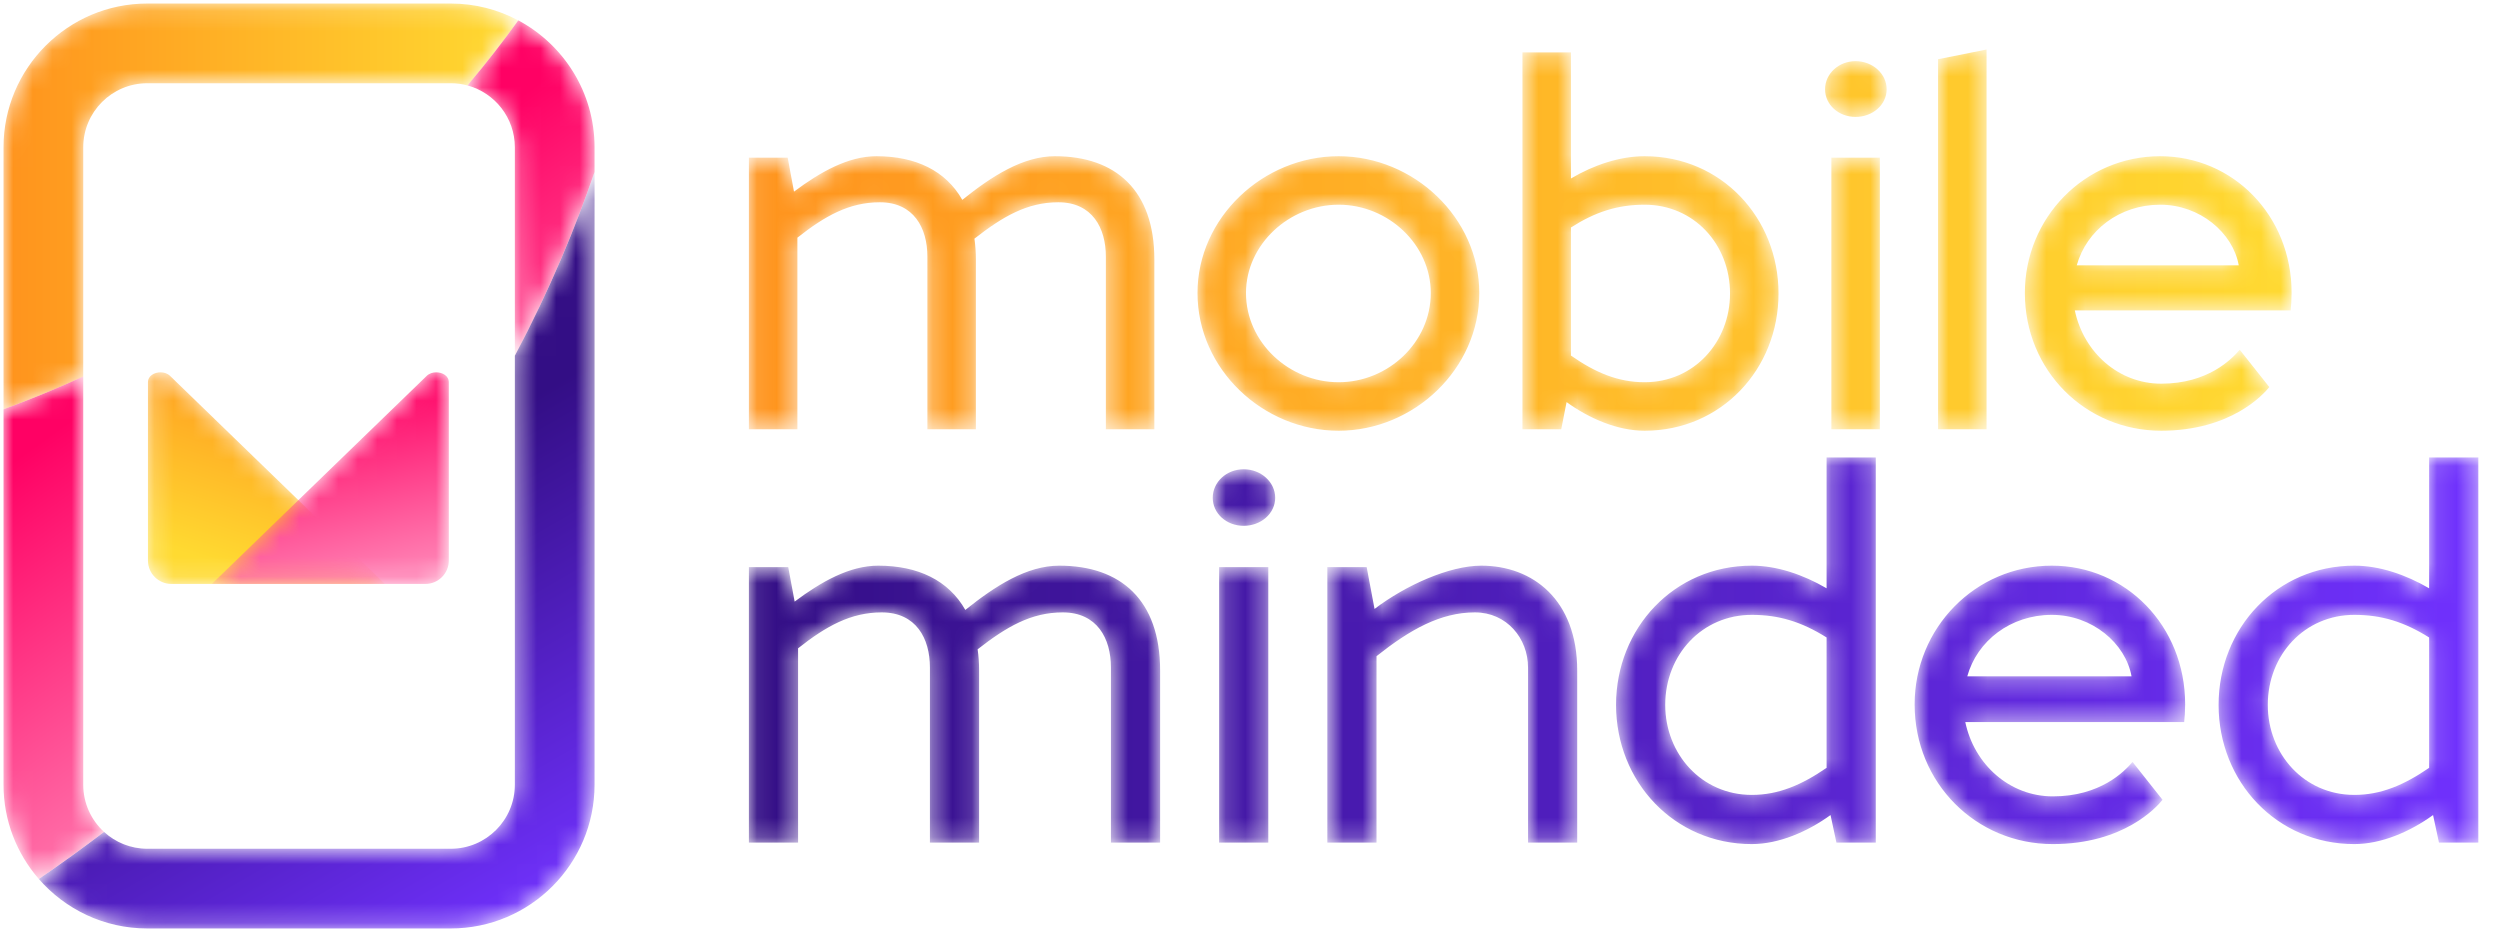
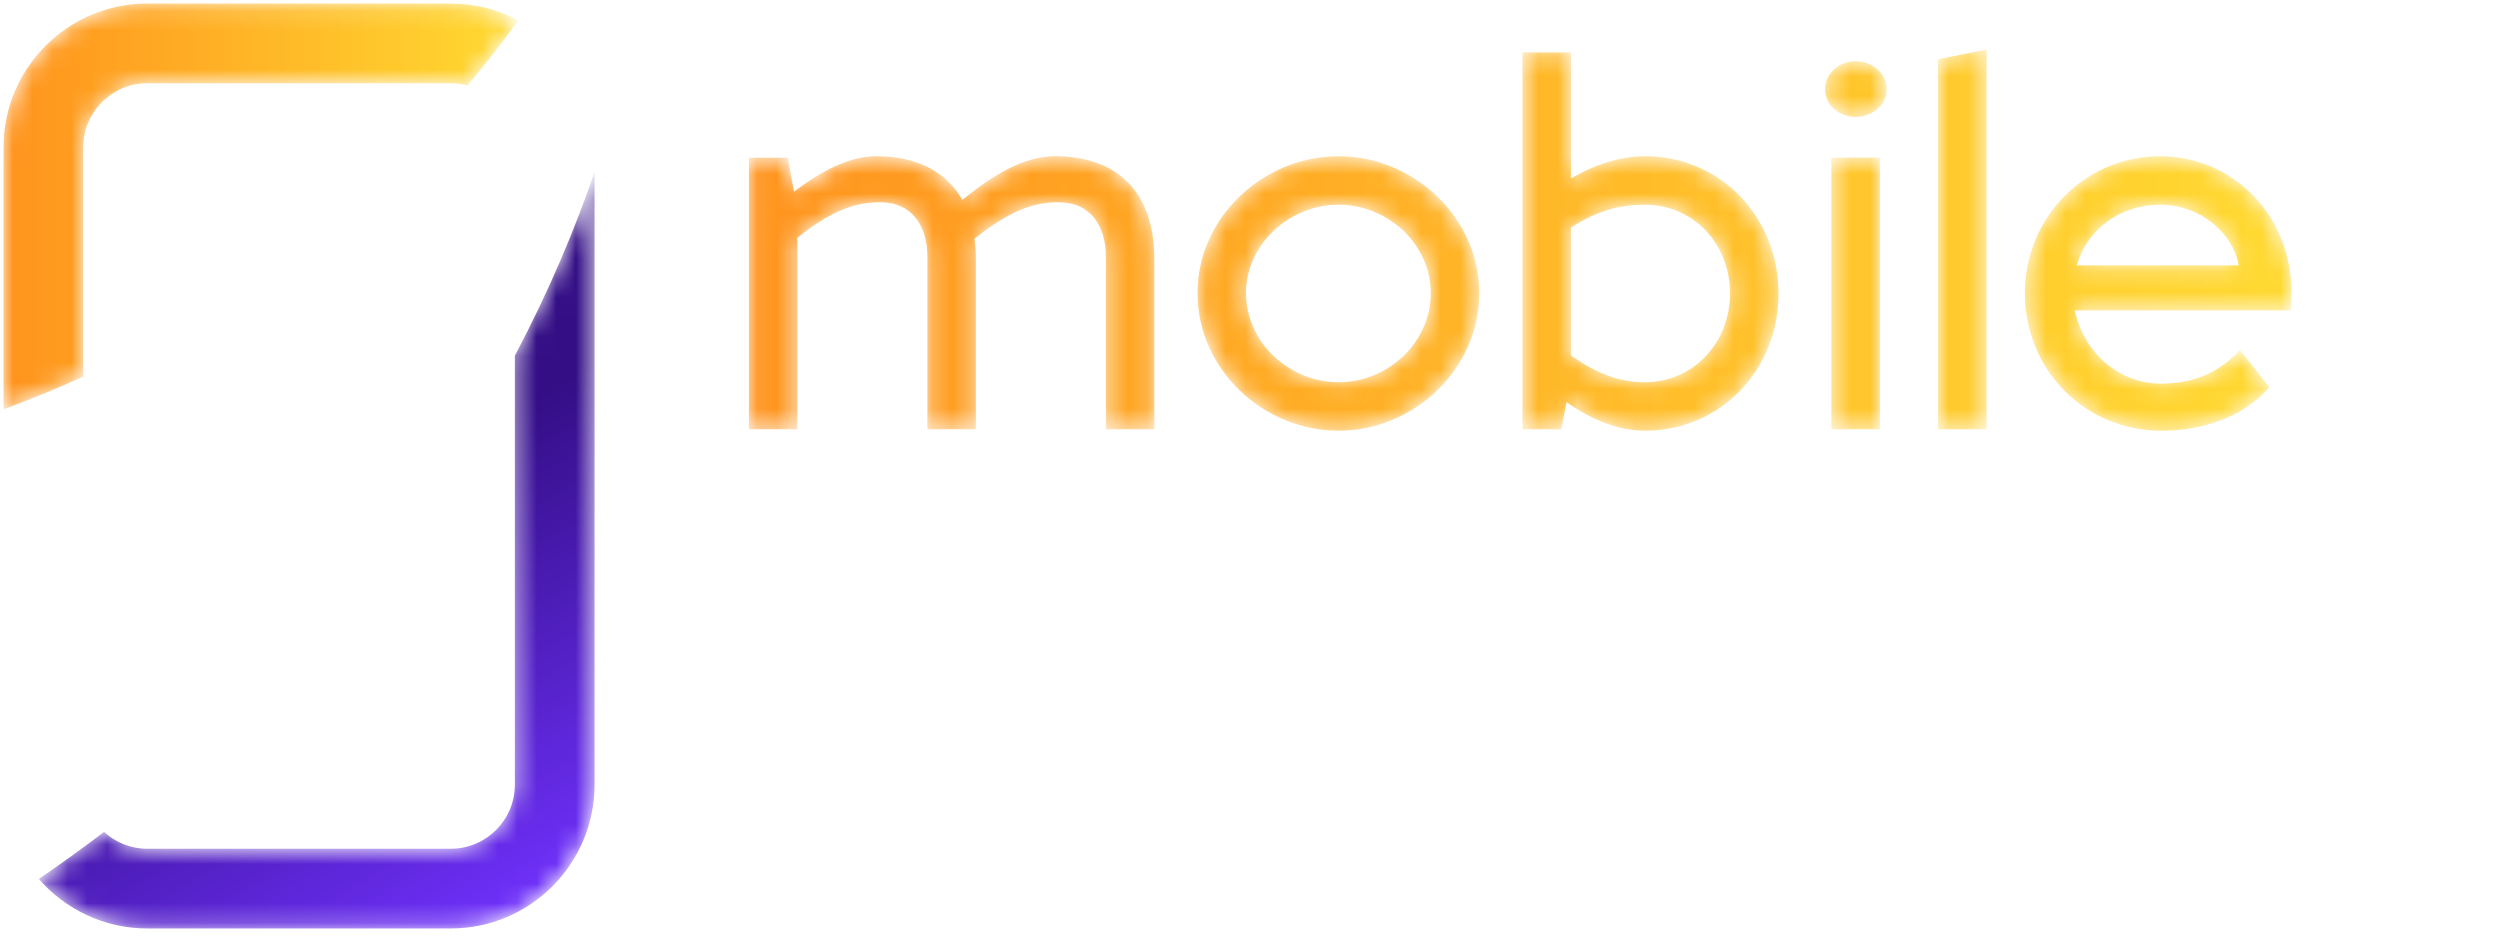
<svg xmlns="http://www.w3.org/2000/svg" xmlns:xlink="http://www.w3.org/1999/xlink" width="128px" height="48px" viewBox="0 0 128 48" version="1.1">
  <title>logo</title>
  <defs>
    <filter id="filter-1">
      <feColorMatrix in="SourceGraphic" type="matrix" values="0 0 0 0 1 0 0 0 0 1 0 0 0 0 1 0 0 0 1 0" />
    </filter>
    <path d="M24.375,9.478 L24.375,31.443 C24.375,33.251 22.905,34.722 21.096,34.722 L21.096,34.722 L5.555,34.722 C4.703,34.722 3.926,34.395 3.342,33.86 L3.342,33.86 C2.271,34.673 1.159,35.477 0.003,36.27 L0.003,36.27 C1.354,37.821 3.342,38.803 5.555,38.803 L5.555,38.803 L21.096,38.803 C25.155,38.803 28.456,35.501 28.456,31.443 L28.456,31.443 L28.456,0.071 C27.493,2.881 26.176,6.073 24.375,9.478" id="path-2" />
    <linearGradient x1="49.788%" y1="46.232%" x2="74.404%" y2="104.083%" id="linearGradient-4">
      <stop stop-color="#330E85" offset="0%" />
      <stop stop-color="#7031FD" offset="100%" />
    </linearGradient>
    <path d="M7.36,0.11 C3.301,0.11 0,3.412 0,7.47 L0,7.47 L0,20.886 C1.418,20.365 2.778,19.802 4.082,19.208 L4.082,19.208 L4.082,7.47 C4.082,5.663 5.552,4.191 7.36,4.191 L7.36,4.191 L22.901,4.191 C23.197,4.191 23.483,4.231 23.755,4.305 L23.755,4.305 C24.744,3.134 25.608,2.013 26.356,0.973 L26.356,0.973 C25.325,0.422 24.149,0.11 22.901,0.11 L22.901,0.11 L7.36,0.11 Z" id="path-5" />
    <linearGradient x1="0%" y1="50%" x2="100%" y2="50%" id="linearGradient-7">
      <stop stop-color="#FF931D" offset="0%" />
      <stop stop-color="#FFDA31" offset="100%" />
    </linearGradient>
    <path d="M23.755,3.402 C25.151,3.779 26.18,5.055 26.18,6.568 L26.18,6.568 L26.18,17.238 C27.98,13.834 29.298,10.642 30.261,7.832 L30.261,7.832 L30.261,6.568 C30.261,3.757 28.678,1.31 26.356,0.07 L26.356,0.07 C25.608,1.11 24.744,2.232 23.755,3.402 M0,19.984 L0,39.204 C0,41.05 0.683,42.738 1.808,44.031 L1.808,44.031 C2.963,43.238 4.076,42.433 5.147,41.621 L5.147,41.621 C4.492,41.021 4.082,40.159 4.082,39.204 L4.082,39.204 L4.082,18.305 C2.778,18.9 1.418,19.462 0,19.984" id="path-8" />
    <linearGradient x1="40.321%" y1="32.262%" x2="63.501%" y2="79.293%" id="linearGradient-10">
      <stop stop-color="#FF0164" offset="0%" />
      <stop stop-color="#FF80B3" offset="100%" />
    </linearGradient>
    <linearGradient x1="12520.071%" y1="-12639.818%" x2="12510.738%" y2="-12633.268%" id="linearGradient-11">
      <stop stop-color="#F9B623" offset="0%" />
      <stop stop-color="#FF3AAF" offset="100%" />
    </linearGradient>
    <path d="M60.966,0.614 L60.966,19.561 L63.45,19.561 L63.45,0.118 L60.966,0.614 Z M39.687,0.267 L39.687,19.561 L41.673,19.561 L41.947,18.17 C43.114,19.015 44.554,19.636 45.944,19.636 L45.944,19.636 C49.868,19.636 52.798,16.482 52.798,12.608 L52.798,12.608 C52.798,8.735 49.868,5.581 45.944,5.581 L45.944,5.581 C44.678,5.581 43.337,6.028 42.17,6.723 L42.17,6.723 L42.17,0.267 L39.687,0.267 Z M42.17,15.787 L42.17,9.231 C43.412,8.436 44.554,8.064 45.944,8.064 L45.944,8.064 C48.452,8.064 50.315,10.075 50.315,12.608 L50.315,12.608 C50.315,15.091 48.477,17.153 45.944,17.153 L45.944,17.153 C44.579,17.153 43.412,16.656 42.17,15.787 L42.17,15.787 Z M55.181,2.154 C55.181,2.949 55.876,3.569 56.745,3.569 L56.745,3.569 C57.615,3.569 58.335,2.949 58.335,2.154 L58.335,2.154 C58.335,1.359 57.615,0.714 56.745,0.714 L56.745,0.714 C55.876,0.714 55.181,1.359 55.181,2.154 L55.181,2.154 Z M65.411,12.584 C65.411,16.556 68.515,19.636 72.389,19.636 L72.389,19.636 C75.965,19.636 77.629,17.773 77.927,17.401 L77.927,17.401 L76.412,15.489 C75.99,15.986 74.773,17.227 72.389,17.227 L72.389,17.227 C70.204,17.227 68.416,15.613 67.969,13.477 L67.969,13.477 L79.019,13.477 C79.044,13.304 79.069,12.881 79.069,12.584 L79.069,12.584 C79.069,8.61 76.064,5.581 72.34,5.581 L72.34,5.581 C68.466,5.581 65.411,8.735 65.411,12.584 L65.411,12.584 Z M72.34,8.064 C74.376,8.064 76.064,9.504 76.362,11.168 L76.362,11.168 L68.068,11.168 C68.565,9.38 70.254,8.064 72.34,8.064 L72.34,8.064 Z M23.05,12.584 C23.05,16.482 26.402,19.636 30.276,19.636 L30.276,19.636 C34.125,19.636 37.477,16.482 37.477,12.584 L37.477,12.584 C37.477,8.735 34.125,5.581 30.276,5.581 L30.276,5.581 C26.402,5.581 23.05,8.735 23.05,12.584 L23.05,12.584 Z M25.533,12.584 C25.533,10.1 27.743,8.064 30.276,8.064 L30.276,8.064 C32.809,8.064 34.994,10.1 34.994,12.584 L34.994,12.584 C34.994,15.116 32.809,17.153 30.276,17.153 L30.276,17.153 C27.743,17.153 25.533,15.116 25.533,12.584 L25.533,12.584 Z M11.008,7.816 C10.163,6.326 8.624,5.581 6.612,5.581 L6.612,5.581 C5.172,5.581 3.757,6.375 2.391,7.394 L2.391,7.394 L2.068,5.655 L0.081,5.655 L0.081,19.561 L2.565,19.561 L2.565,9.752 C3.98,8.635 5.222,7.94 6.786,7.94 L6.786,7.94 C8.524,7.94 9.22,9.256 9.22,10.721 L9.22,10.721 L9.22,19.561 L11.703,19.561 L11.703,10.87 C11.703,10.498 11.678,10.15 11.629,9.802 L11.629,9.802 C13.094,8.66 14.335,7.94 15.924,7.94 L15.924,7.94 C17.663,7.94 18.358,9.256 18.358,10.721 L18.358,10.721 L18.358,19.561 L20.841,19.561 L20.841,10.87 C20.841,7.319 18.855,5.581 15.751,5.581 L15.751,5.581 C14.112,5.581 12.522,6.599 11.008,7.816 L11.008,7.816 Z M55.504,19.561 L57.987,19.561 L57.987,5.655 L55.504,5.655 L55.504,19.561 Z" id="path-12" />
    <linearGradient x1="7.41460071e-05%" y1="50%" x2="100%" y2="50%" id="linearGradient-14">
      <stop stop-color="#FF931D" offset="0%" />
      <stop stop-color="#FFDA31" offset="100%" />
    </linearGradient>
    <path d="M86.109,0.069 L86.109,6.768 C84.901,6.063 83.566,5.609 82.281,5.609 L82.281,5.609 C78.302,5.609 75.33,8.808 75.33,12.737 L75.33,12.737 C75.33,16.666 78.302,19.864 82.281,19.864 L82.281,19.864 C83.666,19.864 85.127,19.234 86.311,18.378 L86.311,18.378 L86.613,19.788 L88.628,19.788 L88.628,0.069 L86.109,0.069 Z M77.849,12.737 C77.849,10.168 79.738,8.128 82.281,8.128 L82.281,8.128 C83.666,8.128 84.825,8.48 86.109,9.286 L86.109,9.286 L86.109,15.96 C84.825,16.842 83.641,17.346 82.281,17.346 L82.281,17.346 C79.712,17.346 77.849,15.255 77.849,12.737 L77.849,12.737 Z M55.259,0.069 L55.259,6.768 C54.05,6.063 52.716,5.609 51.431,5.609 L51.431,5.609 C47.452,5.609 44.48,8.808 44.48,12.737 L44.48,12.737 C44.48,16.666 47.452,19.864 51.431,19.864 L51.431,19.864 C52.816,19.864 54.277,19.234 55.461,18.378 L55.461,18.378 L55.763,19.788 L57.778,19.788 L57.778,0.069 L55.259,0.069 Z M46.998,12.737 C46.998,10.168 48.887,8.128 51.431,8.128 L51.431,8.128 C52.816,8.128 53.975,8.48 55.259,9.286 L55.259,9.286 L55.259,15.96 C53.975,16.842 52.791,17.346 51.431,17.346 L51.431,17.346 C48.862,17.346 46.998,15.255 46.998,12.737 L46.998,12.737 Z M23.83,2.134 C23.83,2.94 24.535,3.569 25.416,3.569 L25.416,3.569 C26.298,3.569 27.028,2.94 27.028,2.134 L27.028,2.134 C27.028,1.328 26.298,0.673 25.416,0.673 L25.416,0.673 C24.535,0.673 23.83,1.328 23.83,2.134 L23.83,2.134 Z M59.767,12.711 C59.767,16.741 62.915,19.864 66.844,19.864 L66.844,19.864 C70.47,19.864 72.158,17.975 72.46,17.597 L72.46,17.597 L70.924,15.658 C70.496,16.162 69.261,17.421 66.844,17.421 L66.844,17.421 C64.627,17.421 62.814,15.784 62.361,13.618 L62.361,13.618 L73.568,13.618 C73.593,13.442 73.618,13.014 73.618,12.711 L73.618,12.711 C73.618,8.682 70.571,5.609 66.793,5.609 L66.793,5.609 C62.865,5.609 59.767,8.808 59.767,12.711 L59.767,12.711 Z M66.793,8.128 C68.858,8.128 70.571,9.588 70.873,11.276 L70.873,11.276 L62.462,11.276 C62.965,9.462 64.678,8.128 66.793,8.128 L66.793,8.128 Z M32.115,7.825 L31.712,5.685 L29.697,5.685 L29.697,19.788 L32.216,19.788 L32.216,10.243 C33.928,8.883 35.49,8.002 37.253,8.002 L37.253,8.002 C38.89,8.002 39.973,9.336 39.973,10.823 L39.973,10.823 L39.973,19.788 L42.491,19.788 L42.491,10.974 C42.491,7.372 40.225,5.609 37.58,5.609 L37.58,5.609 C35.943,5.609 33.702,6.616 32.115,7.825 L32.115,7.825 Z M11.163,7.876 C10.307,6.365 8.745,5.609 6.705,5.609 L6.705,5.609 C5.244,5.609 3.809,6.415 2.424,7.448 L2.424,7.448 L2.096,5.685 L0.081,5.685 L0.081,19.788 L2.6,19.788 L2.6,9.84 C4.035,8.707 5.295,8.002 6.881,8.002 L6.881,8.002 C8.645,8.002 9.35,9.336 9.35,10.823 L9.35,10.823 L9.35,19.788 L11.868,19.788 L11.868,10.974 C11.868,10.596 11.843,10.243 11.793,9.891 L11.793,9.891 C13.279,8.732 14.538,8.002 16.149,8.002 L16.149,8.002 C17.912,8.002 18.618,9.336 18.618,10.823 L18.618,10.823 L18.618,19.788 L21.136,19.788 L21.136,10.974 C21.136,7.372 19.121,5.609 15.973,5.609 L15.973,5.609 C14.311,5.609 12.699,6.642 11.163,7.876 L11.163,7.876 Z M24.157,19.788 L26.675,19.788 L26.675,5.685 L24.157,5.685 L24.157,19.788 Z" id="path-15" />
    <linearGradient x1="6.61417451e-05%" y1="50%" x2="100%" y2="50%" id="linearGradient-17">
      <stop stop-color="#330E85" offset="0%" />
      <stop stop-color="#7031FD" offset="100%" />
    </linearGradient>
-     <path d="M0.175,0.537 L0.175,9.678 C0.175,10.34 0.712,10.877 1.374,10.877 L1.374,10.877 L12.307,10.877 L1.31,0.227 C1.177,0.098 0.996,0.041 0.818,0.041 L0.818,0.041 C0.492,0.041 0.175,0.234 0.175,0.537" id="path-18" />
+     <path d="M0.175,0.537 L0.175,9.678 C0.175,10.34 0.712,10.877 1.374,10.877 L1.374,10.877 L12.307,10.877 L1.31,0.227 C1.177,0.098 0.996,0.041 0.818,0.041 L0.818,0.041 " id="path-18" />
    <linearGradient x1="68.375%" y1="0.445%" x2="35.218%" y2="92.724%" id="linearGradient-20">
      <stop stop-color="#FF931D" offset="0%" />
      <stop stop-color="#FFDA31" offset="100%" />
    </linearGradient>
    <path d="M11.015,0.227 L0.017,10.877 L10.95,10.877 C11.613,10.877 12.15,10.34 12.15,9.678 L12.15,9.678 L12.15,0.537 C12.15,0.234 11.832,0.041 11.506,0.041 L11.506,0.041 C11.328,0.041 11.148,0.098 11.015,0.227" id="path-21" />
    <linearGradient x1="40.486%" y1="14.266%" x2="61.9%" y2="98.419%" id="linearGradient-23">
      <stop stop-color="#FF0164" offset="0%" />
      <stop stop-color="#FF80B3" offset="100%" />
    </linearGradient>
  </defs>
  <g id="Mobile-Minded" stroke="none" stroke-width="1" fill="none" fill-rule="evenodd">
    <g transform="translate(-95, -3798)" id="logo" filter="url(#filter-1)">
      <g transform="translate(95, 3798)">
        <g id="Group-3" transform="translate(1.985, 8.734)">
          <mask id="mask-3" fill="white">
            <use xlink:href="#path-2" />
          </mask>
          <g id="Clip-2" />
          <path d="M24.375,9.478 L24.375,31.443 C24.375,33.251 22.905,34.722 21.096,34.722 L21.096,34.722 L5.555,34.722 C4.703,34.722 3.926,34.395 3.342,33.86 L3.342,33.86 C2.271,34.673 1.159,35.477 0.003,36.27 L0.003,36.27 C1.354,37.821 3.342,38.803 5.555,38.803 L5.555,38.803 L21.096,38.803 C25.155,38.803 28.456,35.501 28.456,31.443 L28.456,31.443 L28.456,0.071 C27.493,2.881 26.176,6.073 24.375,9.478" id="Fill-1" fill="url(#linearGradient-4)" mask="url(#mask-3)" />
        </g>
        <g id="Group-6" transform="translate(0.18, 0.071)">
          <mask id="mask-6" fill="white">
            <use xlink:href="#path-5" />
          </mask>
          <g id="Clip-5" />
          <path d="M7.36,0.11 C3.301,0.11 0,3.412 0,7.47 L0,7.47 L0,20.886 C1.418,20.365 2.778,19.802 4.082,19.208 L4.082,19.208 L4.082,7.47 C4.082,5.663 5.552,4.191 7.36,4.191 L7.36,4.191 L22.901,4.191 C23.197,4.191 23.483,4.231 23.755,4.305 L23.755,4.305 C24.744,3.134 25.608,2.013 26.356,0.973 L26.356,0.973 C25.325,0.422 24.149,0.11 22.901,0.11 L22.901,0.11 L7.36,0.11 Z" id="Fill-4" fill="url(#linearGradient-7)" mask="url(#mask-6)" />
        </g>
        <g id="Group-9" transform="translate(0.18, 0.973)">
          <mask id="mask-9" fill="white">
            <use xlink:href="#path-8" />
          </mask>
          <g id="Clip-8" />
-           <path d="M23.755,3.402 C25.151,3.779 26.18,5.055 26.18,6.568 L26.18,6.568 L26.18,17.238 C27.98,13.834 29.298,10.642 30.261,7.832 L30.261,7.832 L30.261,6.568 C30.261,3.757 28.678,1.31 26.356,0.07 L26.356,0.07 C25.608,1.11 24.744,2.232 23.755,3.402 M0,19.984 L0,39.204 C0,41.05 0.683,42.738 1.808,44.031 L1.808,44.031 C2.963,43.238 4.076,42.433 5.147,41.621 L5.147,41.621 C4.492,41.021 4.082,40.159 4.082,39.204 L4.082,39.204 L4.082,18.305 C2.778,18.9 1.418,19.462 0,19.984" id="Fill-7" fill="url(#linearGradient-10)" mask="url(#mask-9)" />
        </g>
        <path d="" id="Fill-10" fill="url(#linearGradient-11)" />
        <g id="Group-13" transform="translate(38.262, 2.417)">
          <mask id="mask-13" fill="white">
            <use xlink:href="#path-12" />
          </mask>
          <g id="Clip-12" />
          <path d="M60.966,0.614 L60.966,19.561 L63.45,19.561 L63.45,0.118 L60.966,0.614 Z M39.687,0.267 L39.687,19.561 L41.673,19.561 L41.947,18.17 C43.114,19.015 44.554,19.636 45.944,19.636 L45.944,19.636 C49.868,19.636 52.798,16.482 52.798,12.608 L52.798,12.608 C52.798,8.735 49.868,5.581 45.944,5.581 L45.944,5.581 C44.678,5.581 43.337,6.028 42.17,6.723 L42.17,6.723 L42.17,0.267 L39.687,0.267 Z M42.17,15.787 L42.17,9.231 C43.412,8.436 44.554,8.064 45.944,8.064 L45.944,8.064 C48.452,8.064 50.315,10.075 50.315,12.608 L50.315,12.608 C50.315,15.091 48.477,17.153 45.944,17.153 L45.944,17.153 C44.579,17.153 43.412,16.656 42.17,15.787 L42.17,15.787 Z M55.181,2.154 C55.181,2.949 55.876,3.569 56.745,3.569 L56.745,3.569 C57.615,3.569 58.335,2.949 58.335,2.154 L58.335,2.154 C58.335,1.359 57.615,0.714 56.745,0.714 L56.745,0.714 C55.876,0.714 55.181,1.359 55.181,2.154 L55.181,2.154 Z M65.411,12.584 C65.411,16.556 68.515,19.636 72.389,19.636 L72.389,19.636 C75.965,19.636 77.629,17.773 77.927,17.401 L77.927,17.401 L76.412,15.489 C75.99,15.986 74.773,17.227 72.389,17.227 L72.389,17.227 C70.204,17.227 68.416,15.613 67.969,13.477 L67.969,13.477 L79.019,13.477 C79.044,13.304 79.069,12.881 79.069,12.584 L79.069,12.584 C79.069,8.61 76.064,5.581 72.34,5.581 L72.34,5.581 C68.466,5.581 65.411,8.735 65.411,12.584 L65.411,12.584 Z M72.34,8.064 C74.376,8.064 76.064,9.504 76.362,11.168 L76.362,11.168 L68.068,11.168 C68.565,9.38 70.254,8.064 72.34,8.064 L72.34,8.064 Z M23.05,12.584 C23.05,16.482 26.402,19.636 30.276,19.636 L30.276,19.636 C34.125,19.636 37.477,16.482 37.477,12.584 L37.477,12.584 C37.477,8.735 34.125,5.581 30.276,5.581 L30.276,5.581 C26.402,5.581 23.05,8.735 23.05,12.584 L23.05,12.584 Z M25.533,12.584 C25.533,10.1 27.743,8.064 30.276,8.064 L30.276,8.064 C32.809,8.064 34.994,10.1 34.994,12.584 L34.994,12.584 C34.994,15.116 32.809,17.153 30.276,17.153 L30.276,17.153 C27.743,17.153 25.533,15.116 25.533,12.584 L25.533,12.584 Z M11.008,7.816 C10.163,6.326 8.624,5.581 6.612,5.581 L6.612,5.581 C5.172,5.581 3.757,6.375 2.391,7.394 L2.391,7.394 L2.068,5.655 L0.081,5.655 L0.081,19.561 L2.565,19.561 L2.565,9.752 C3.98,8.635 5.222,7.94 6.786,7.94 L6.786,7.94 C8.524,7.94 9.22,9.256 9.22,10.721 L9.22,10.721 L9.22,19.561 L11.703,19.561 L11.703,10.87 C11.703,10.498 11.678,10.15 11.629,9.802 L11.629,9.802 C13.094,8.66 14.335,7.94 15.924,7.94 L15.924,7.94 C17.663,7.94 18.358,9.256 18.358,10.721 L18.358,10.721 L18.358,19.561 L20.841,19.561 L20.841,10.87 C20.841,7.319 18.855,5.581 15.751,5.581 L15.751,5.581 C14.112,5.581 12.522,6.599 11.008,7.816 L11.008,7.816 Z M55.504,19.561 L57.987,19.561 L57.987,5.655 L55.504,5.655 L55.504,19.561 Z" id="Fill-11" fill="url(#linearGradient-14)" mask="url(#mask-13)" />
        </g>
        <g id="Group-16" transform="translate(38.262, 23.353)">
          <mask id="mask-16" fill="white">
            <use xlink:href="#path-15" />
          </mask>
          <g id="Clip-15" />
-           <path d="M86.109,0.069 L86.109,6.768 C84.901,6.063 83.566,5.609 82.281,5.609 L82.281,5.609 C78.302,5.609 75.33,8.808 75.33,12.737 L75.33,12.737 C75.33,16.666 78.302,19.864 82.281,19.864 L82.281,19.864 C83.666,19.864 85.127,19.234 86.311,18.378 L86.311,18.378 L86.613,19.788 L88.628,19.788 L88.628,0.069 L86.109,0.069 Z M77.849,12.737 C77.849,10.168 79.738,8.128 82.281,8.128 L82.281,8.128 C83.666,8.128 84.825,8.48 86.109,9.286 L86.109,9.286 L86.109,15.96 C84.825,16.842 83.641,17.346 82.281,17.346 L82.281,17.346 C79.712,17.346 77.849,15.255 77.849,12.737 L77.849,12.737 Z M55.259,0.069 L55.259,6.768 C54.05,6.063 52.716,5.609 51.431,5.609 L51.431,5.609 C47.452,5.609 44.48,8.808 44.48,12.737 L44.48,12.737 C44.48,16.666 47.452,19.864 51.431,19.864 L51.431,19.864 C52.816,19.864 54.277,19.234 55.461,18.378 L55.461,18.378 L55.763,19.788 L57.778,19.788 L57.778,0.069 L55.259,0.069 Z M46.998,12.737 C46.998,10.168 48.887,8.128 51.431,8.128 L51.431,8.128 C52.816,8.128 53.975,8.48 55.259,9.286 L55.259,9.286 L55.259,15.96 C53.975,16.842 52.791,17.346 51.431,17.346 L51.431,17.346 C48.862,17.346 46.998,15.255 46.998,12.737 L46.998,12.737 Z M23.83,2.134 C23.83,2.94 24.535,3.569 25.416,3.569 L25.416,3.569 C26.298,3.569 27.028,2.94 27.028,2.134 L27.028,2.134 C27.028,1.328 26.298,0.673 25.416,0.673 L25.416,0.673 C24.535,0.673 23.83,1.328 23.83,2.134 L23.83,2.134 Z M59.767,12.711 C59.767,16.741 62.915,19.864 66.844,19.864 L66.844,19.864 C70.47,19.864 72.158,17.975 72.46,17.597 L72.46,17.597 L70.924,15.658 C70.496,16.162 69.261,17.421 66.844,17.421 L66.844,17.421 C64.627,17.421 62.814,15.784 62.361,13.618 L62.361,13.618 L73.568,13.618 C73.593,13.442 73.618,13.014 73.618,12.711 L73.618,12.711 C73.618,8.682 70.571,5.609 66.793,5.609 L66.793,5.609 C62.865,5.609 59.767,8.808 59.767,12.711 L59.767,12.711 Z M66.793,8.128 C68.858,8.128 70.571,9.588 70.873,11.276 L70.873,11.276 L62.462,11.276 C62.965,9.462 64.678,8.128 66.793,8.128 L66.793,8.128 Z M32.115,7.825 L31.712,5.685 L29.697,5.685 L29.697,19.788 L32.216,19.788 L32.216,10.243 C33.928,8.883 35.49,8.002 37.253,8.002 L37.253,8.002 C38.89,8.002 39.973,9.336 39.973,10.823 L39.973,10.823 L39.973,19.788 L42.491,19.788 L42.491,10.974 C42.491,7.372 40.225,5.609 37.58,5.609 L37.58,5.609 C35.943,5.609 33.702,6.616 32.115,7.825 L32.115,7.825 Z M11.163,7.876 C10.307,6.365 8.745,5.609 6.705,5.609 L6.705,5.609 C5.244,5.609 3.809,6.415 2.424,7.448 L2.424,7.448 L2.096,5.685 L0.081,5.685 L0.081,19.788 L2.6,19.788 L2.6,9.84 C4.035,8.707 5.295,8.002 6.881,8.002 L6.881,8.002 C8.645,8.002 9.35,9.336 9.35,10.823 L9.35,10.823 L9.35,19.788 L11.868,19.788 L11.868,10.974 C11.868,10.596 11.843,10.243 11.793,9.891 L11.793,9.891 C13.279,8.732 14.538,8.002 16.149,8.002 L16.149,8.002 C17.912,8.002 18.618,9.336 18.618,10.823 L18.618,10.823 L18.618,19.788 L21.136,19.788 L21.136,10.974 C21.136,7.372 19.121,5.609 15.973,5.609 L15.973,5.609 C14.311,5.609 12.699,6.642 11.163,7.876 L11.163,7.876 Z M24.157,19.788 L26.675,19.788 L26.675,5.685 L24.157,5.685 L24.157,19.788 Z" id="Fill-14" fill="url(#linearGradient-17)" mask="url(#mask-16)" />
        </g>
        <g id="Group-19" transform="translate(7.4, 19.021)">
          <mask id="mask-19" fill="white">
            <use xlink:href="#path-18" />
          </mask>
          <g id="Clip-18" />
-           <path d="M0.175,0.537 L0.175,9.678 C0.175,10.34 0.712,10.877 1.374,10.877 L1.374,10.877 L12.307,10.877 L1.31,0.227 C1.177,0.098 0.996,0.041 0.818,0.041 L0.818,0.041 C0.492,0.041 0.175,0.234 0.175,0.537" id="Fill-17" fill="url(#linearGradient-20)" mask="url(#mask-19)" />
        </g>
        <g id="Group-22" transform="translate(10.829, 19.021)">
          <mask id="mask-22" fill="white">
            <use xlink:href="#path-21" />
          </mask>
          <g id="Clip-21" />
-           <path d="M11.015,0.227 L0.017,10.877 L10.95,10.877 C11.613,10.877 12.15,10.34 12.15,9.678 L12.15,9.678 L12.15,0.537 C12.15,0.234 11.832,0.041 11.506,0.041 L11.506,0.041 C11.328,0.041 11.148,0.098 11.015,0.227" id="Fill-20" fill="url(#linearGradient-23)" mask="url(#mask-22)" />
        </g>
      </g>
    </g>
  </g>
</svg>